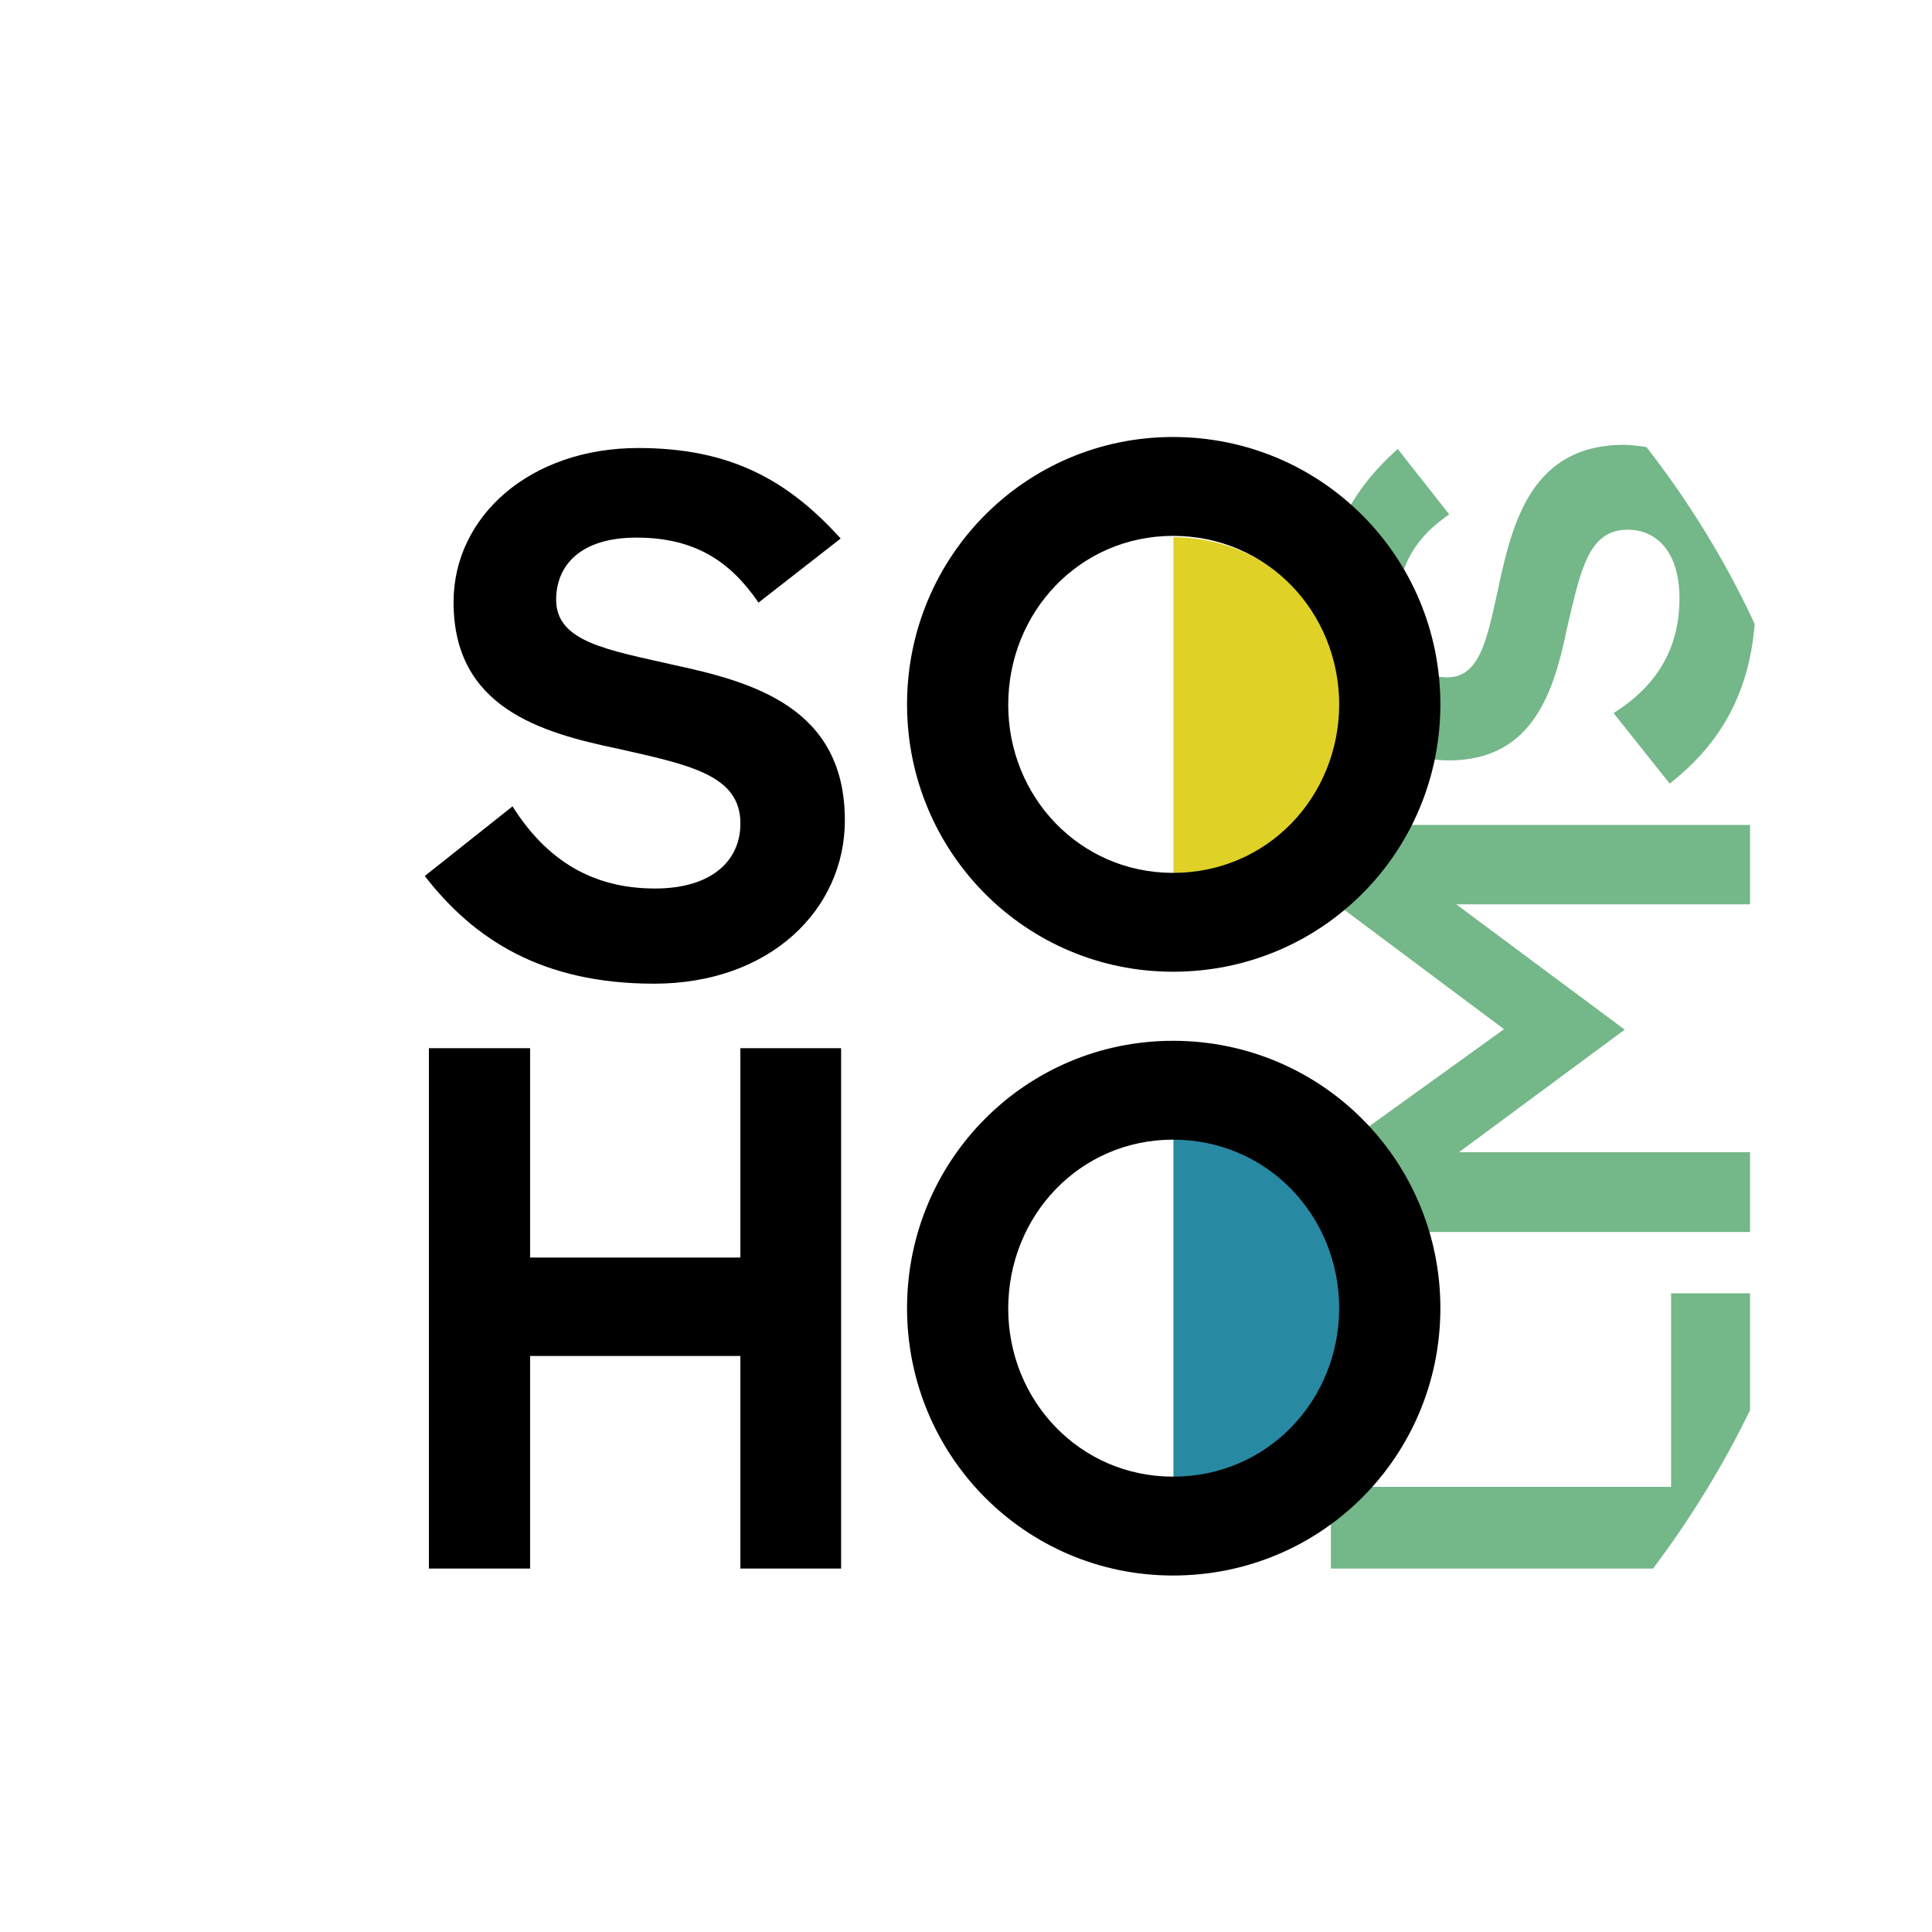
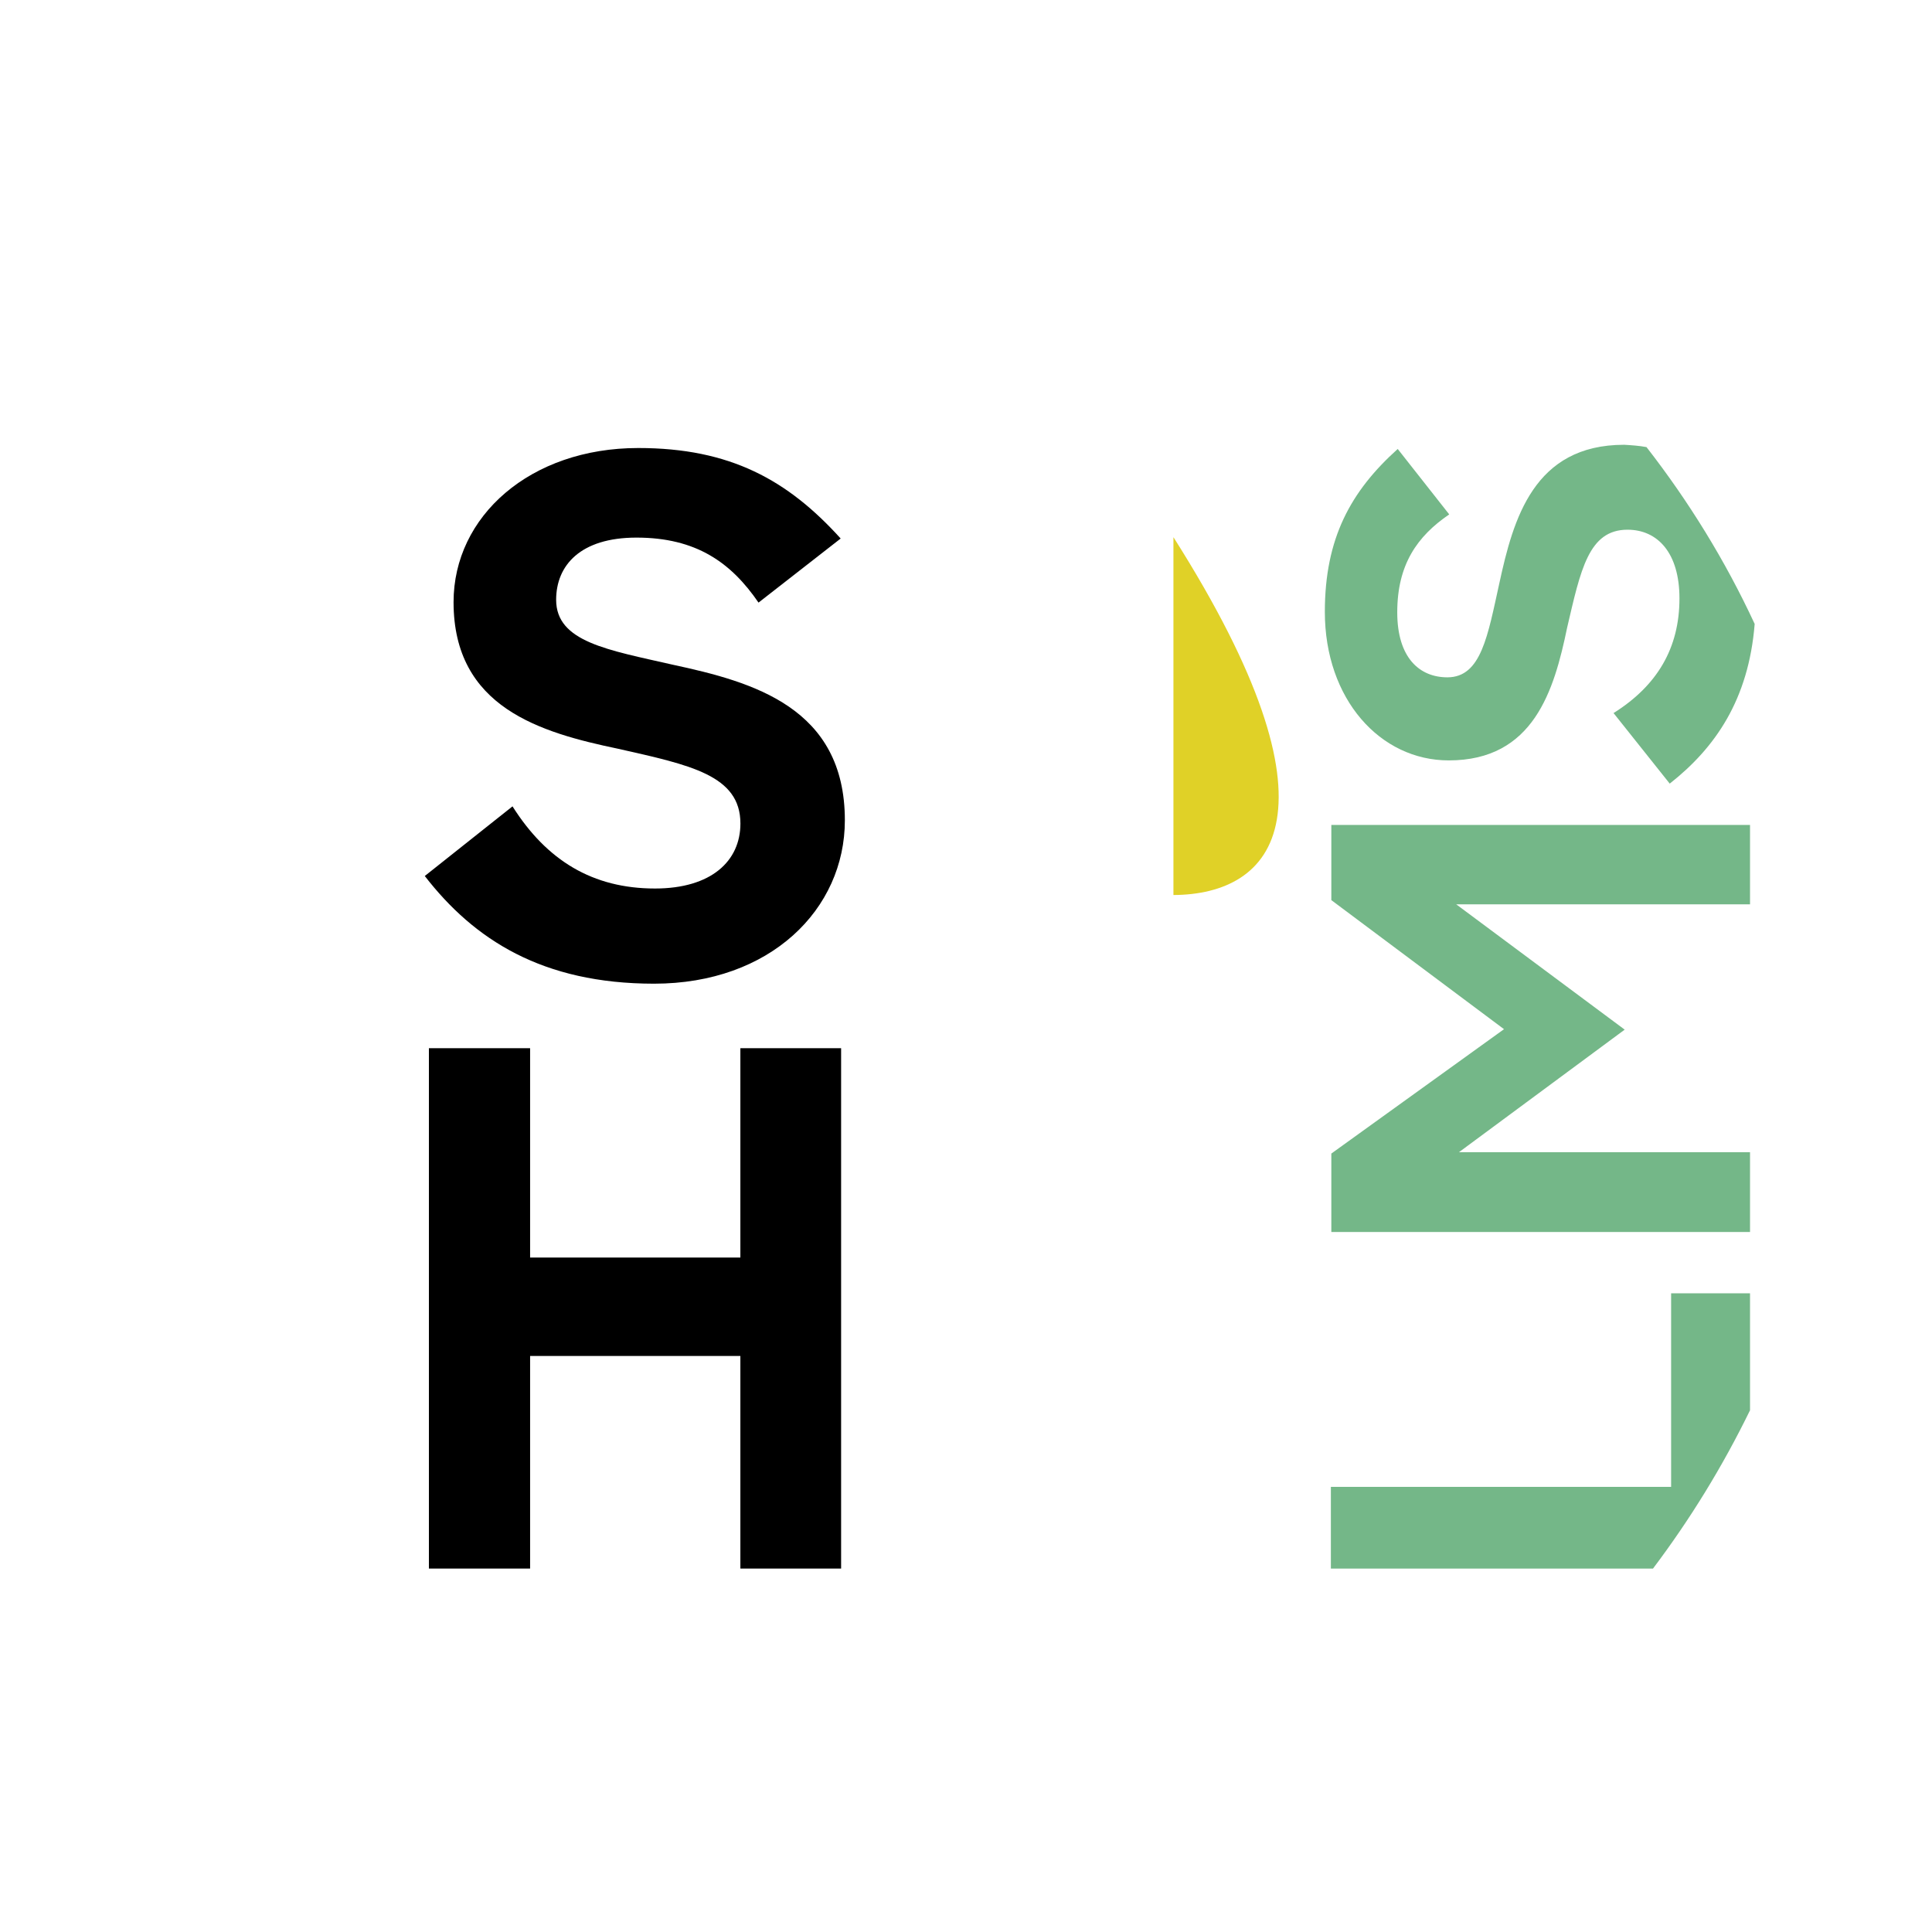
<svg xmlns="http://www.w3.org/2000/svg" width="84" height="84" viewBox="0 0 84 84" fill="none">
  <g filter="url(#filter0_d)">
-     <path fill-rule="evenodd" clip-rule="evenodd" d="M44 0C66.099 0 84 17.901 84 40C84 62.099 66.099 80 44 80C21.901 80 4 62.099 4 40C4 17.901 21.901 0 44 0Z" fill="white" />
    <path fill-rule="evenodd" clip-rule="evenodd" d="M80.088 49.586V46.095H67.434L74.639 40.767L67.313 35.318H80.088V31.867H61.884V35.136L69.392 40.747L61.884 46.155V49.566H80.088V49.586ZM75.587 15.439C77.424 17.8 79.018 20.383 80.29 23.128C80.027 26.418 78.574 28.517 76.597 30.07L74.154 27.003C76.052 25.812 77.02 24.177 77.02 22.018C77.02 20.04 76.072 19.031 74.76 19.031C73.065 19.031 72.722 20.787 72.136 23.29C71.571 26.014 70.683 29.061 66.99 29.061C64.003 29.061 61.602 26.397 61.602 22.603C61.602 19.394 62.732 17.356 64.77 15.52L67.01 18.365C65.618 19.314 64.75 20.545 64.75 22.623C64.75 24.601 65.719 25.449 66.93 25.449C68.403 25.449 68.685 23.633 69.19 21.352C69.795 18.567 70.683 15.338 74.619 15.338C74.942 15.358 75.264 15.378 75.587 15.439ZM80.088 57.316V52.23H76.657V60.646H61.864V64.198H75.87C77.484 62.058 78.897 59.758 80.088 57.316Z" fill="#74B788" />
-     <path fill-rule="evenodd" clip-rule="evenodd" d="M55.019 34.914V19.355C59.337 19.375 62.647 22.886 62.647 27.145C62.647 31.383 59.378 34.894 55.019 34.914Z" fill="#E0D127" />
-     <path fill-rule="evenodd" clip-rule="evenodd" d="M55.019 60.646V45.086C59.337 45.106 62.647 48.618 62.647 52.876C62.647 57.114 59.378 60.626 55.019 60.646Z" fill="#2889A3" />
+     <path fill-rule="evenodd" clip-rule="evenodd" d="M55.019 34.914V19.355C62.647 31.383 59.378 34.894 55.019 34.914Z" fill="#E0D127" />
    <path d="M32.438 38.769C37.484 38.769 40.733 35.539 40.733 31.665C40.733 26.761 36.737 25.651 33.266 24.904C30.441 24.258 28.18 23.915 28.18 22.078C28.18 20.585 29.23 19.374 31.672 19.374C34.275 19.374 35.789 20.464 36.979 22.2L40.551 19.414C38.251 16.872 35.748 15.479 31.752 15.479C27.05 15.479 23.72 18.446 23.72 22.179C23.72 26.761 27.494 27.85 30.884 28.557C34.013 29.263 36.192 29.707 36.192 31.806C36.192 33.441 34.921 34.631 32.479 34.631C29.774 34.631 27.776 33.42 26.283 31.059L22.469 34.087C24.608 36.851 27.575 38.769 32.438 38.769Z" fill="black" />
    <path d="M36.19 64.198H40.57V41.574H36.19V50.676H27.048V41.574H22.648V64.198H27.048V54.955H36.19V64.198Z" fill="black" />
-     <path d="M55.001 60.202C50.944 60.202 47.836 56.892 47.836 52.896C47.836 48.86 50.944 45.55 55.001 45.55C59.097 45.55 62.226 48.86 62.226 52.896C62.205 56.892 59.118 60.202 55.001 60.202ZM55.001 64.501C61.479 64.501 66.625 59.294 66.625 52.876C66.625 46.458 61.459 41.252 55.001 41.252C48.583 41.252 43.437 46.458 43.437 52.876C43.437 59.294 48.583 64.501 55.001 64.501Z" fill="black" />
-     <path d="M55.001 33.951C50.944 33.951 47.836 30.641 47.836 26.645C47.836 22.608 50.944 19.299 55.001 19.299C59.097 19.299 62.226 22.608 62.226 26.645C62.205 30.641 59.118 33.951 55.001 33.951ZM55.001 38.249C61.479 38.249 66.625 33.042 66.625 26.625C66.625 20.207 61.459 15 55.001 15C48.583 15 43.437 20.207 43.437 26.625C43.437 33.042 48.583 38.249 55.001 38.249Z" fill="black" />
  </g>
  <defs>
    <filter id="filter0_d" x="0" y="0" width="84" height="84" filterUnits="userSpaceOnUse" color-interpolation-filters="sRGB">
      <feFlood flood-opacity="0" result="BackgroundImageFix" />
      <feColorMatrix in="SourceAlpha" type="matrix" values="0 0 0 0 0 0 0 0 0 0 0 0 0 0 0 0 0 0 127 0" result="hardAlpha" />
      <feOffset dx="-4" dy="4" />
      <feComposite in2="hardAlpha" operator="out" />
      <feColorMatrix type="matrix" values="0 0 0 0 0 0 0 0 0 0 0 0 0 0 0 0 0 0 1 0" />
      <feBlend mode="normal" in2="BackgroundImageFix" result="effect1_dropShadow" />
      <feBlend mode="normal" in="SourceGraphic" in2="effect1_dropShadow" result="shape" />
    </filter>
  </defs>
</svg>